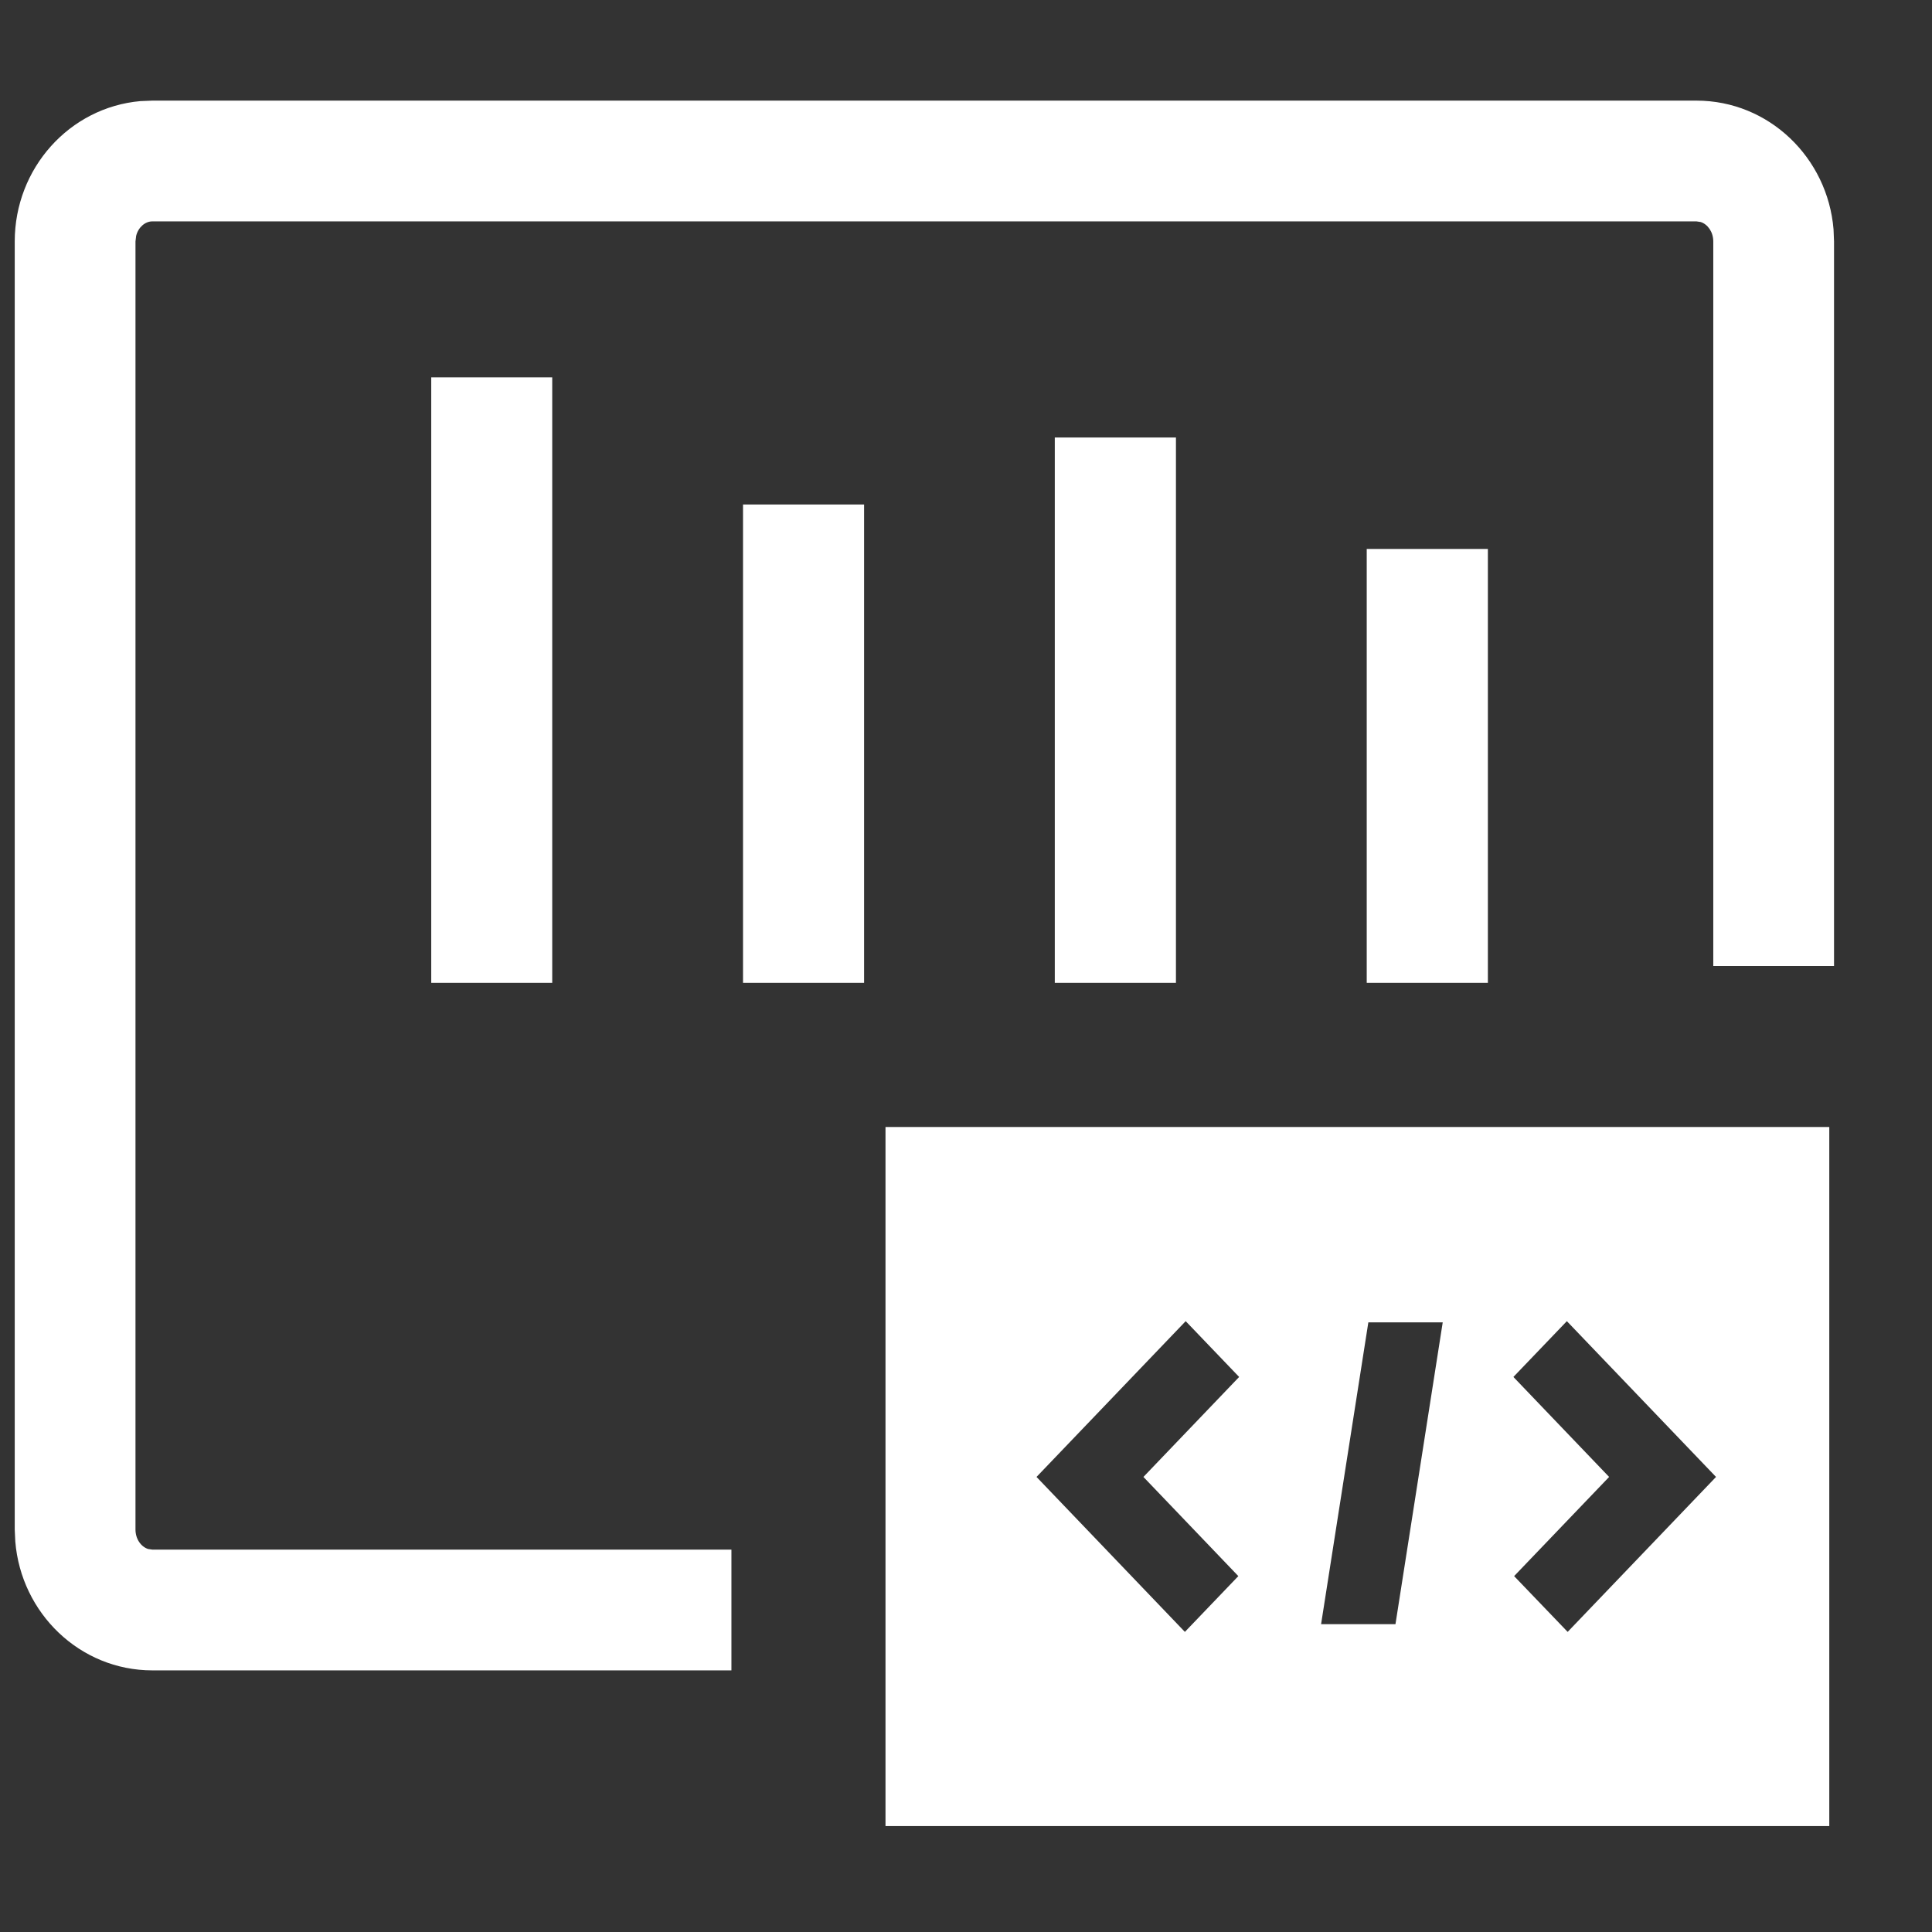
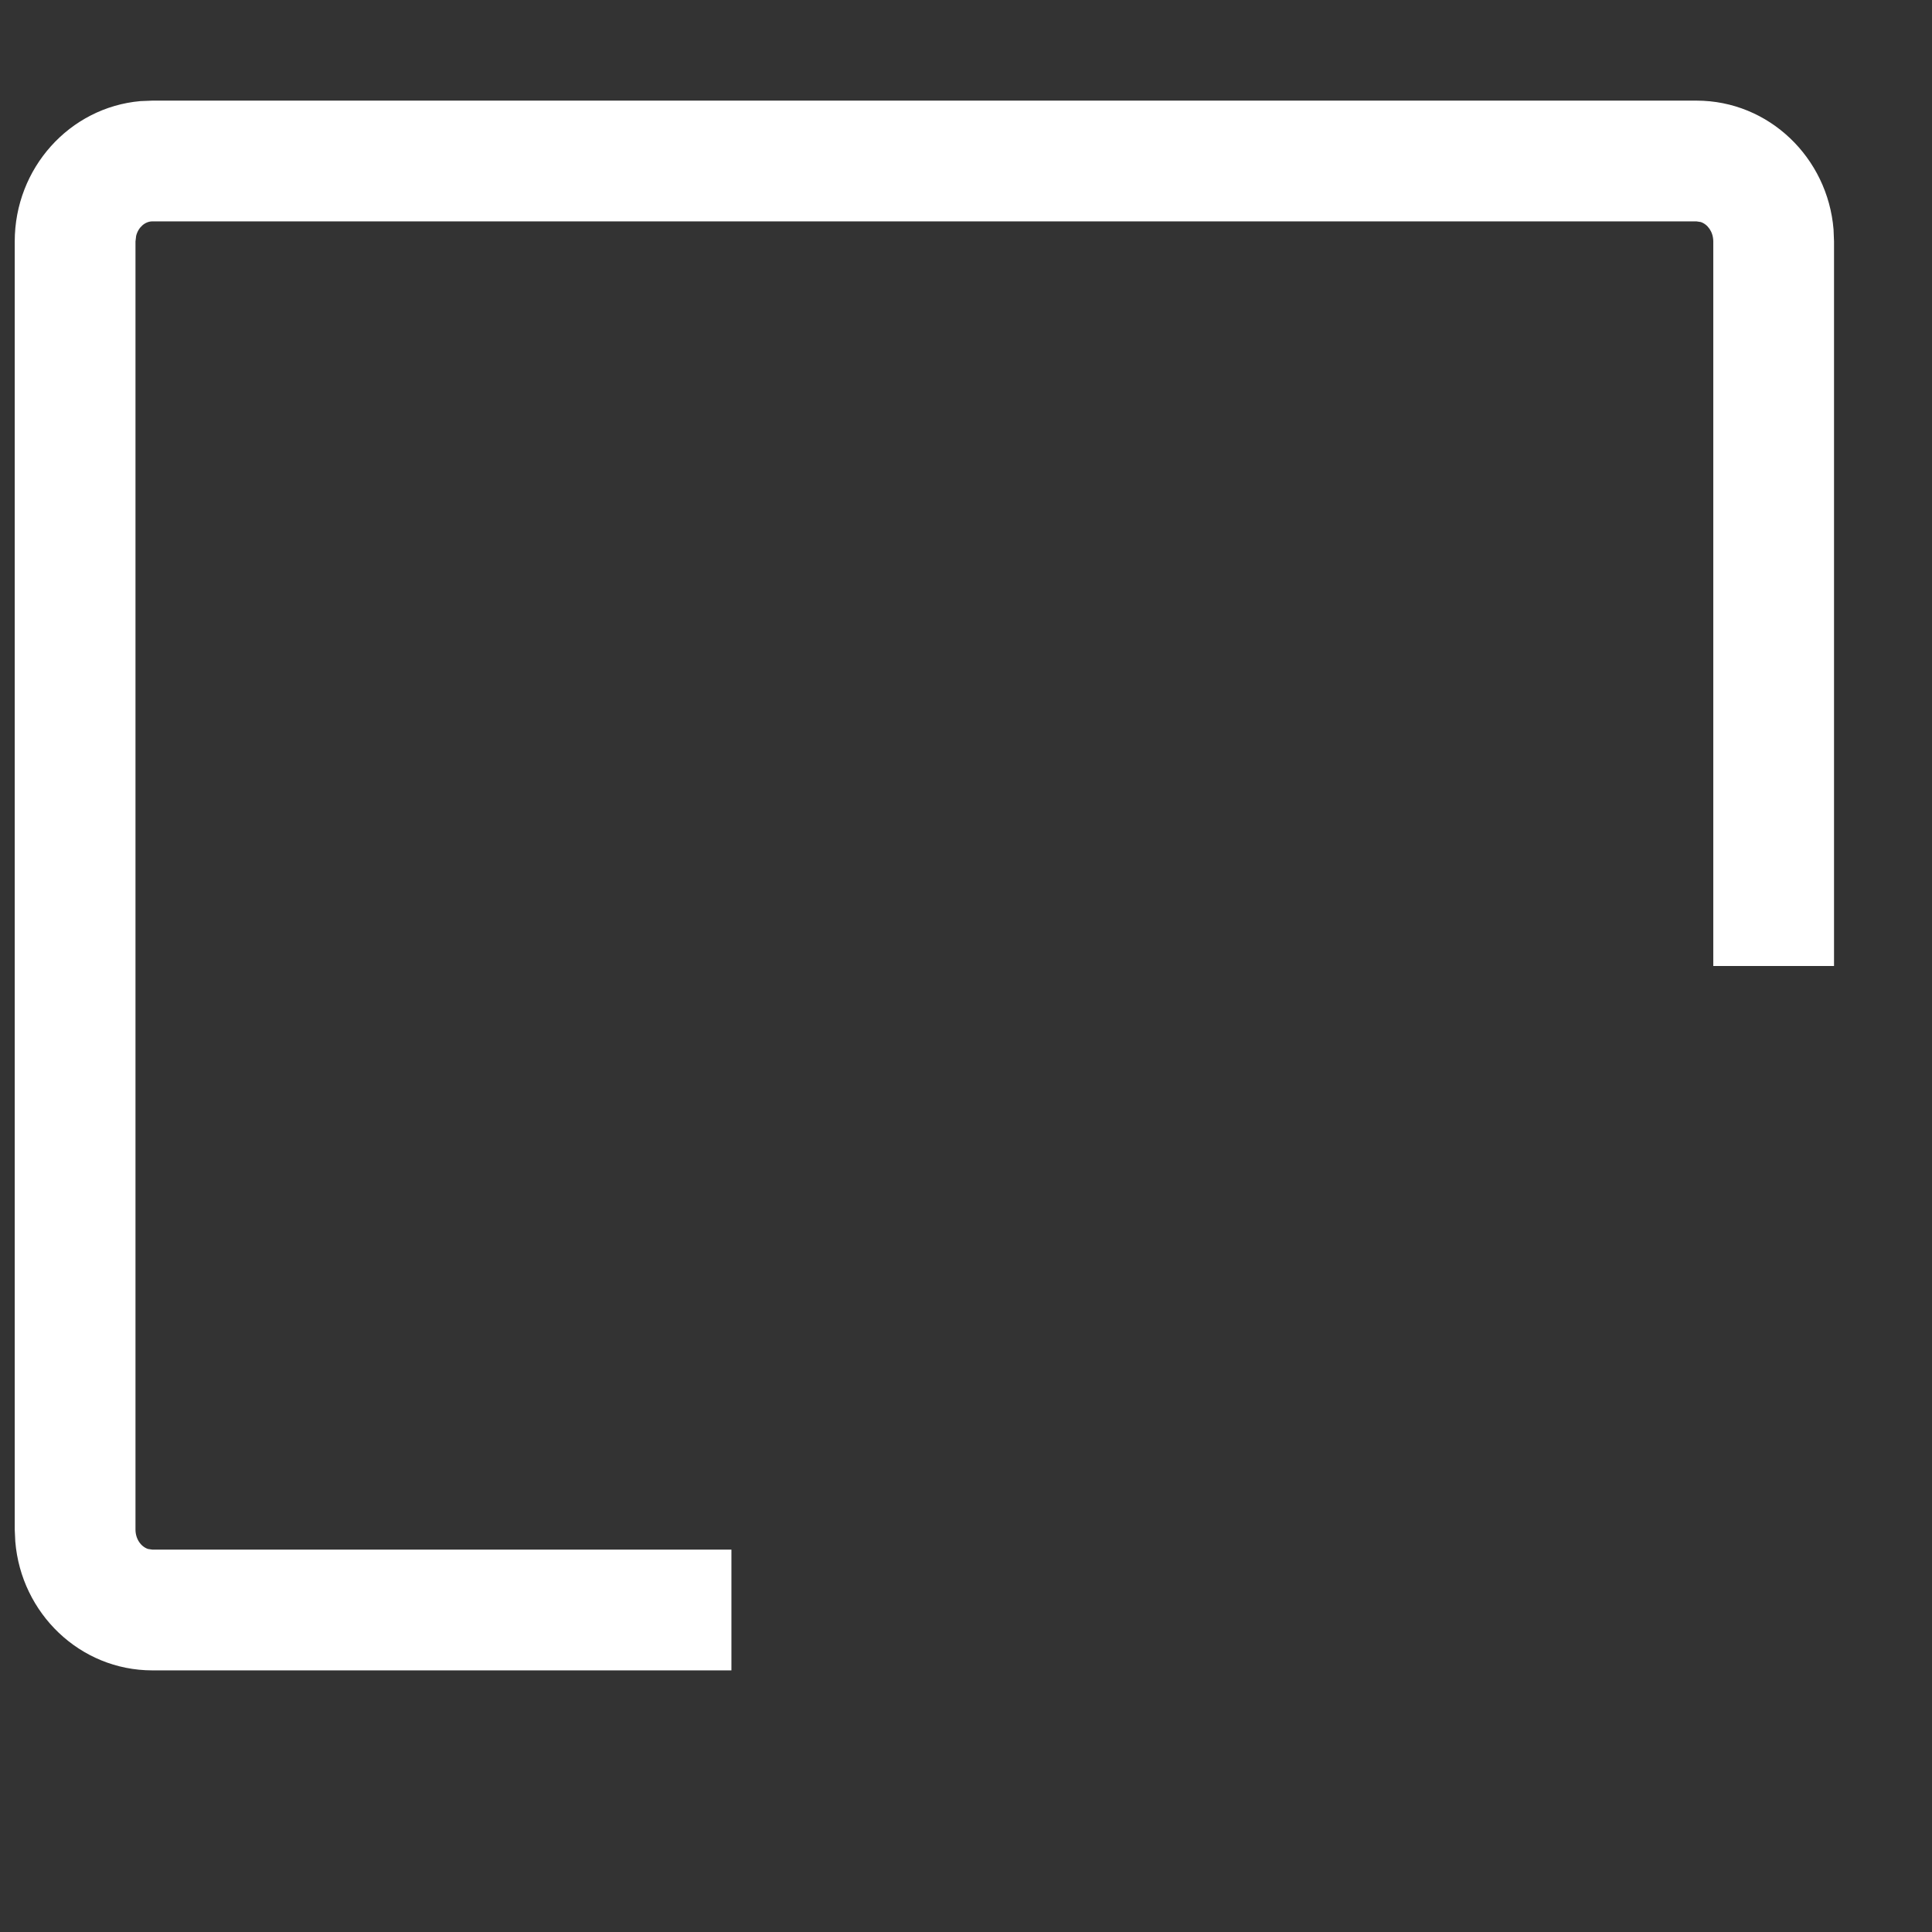
<svg xmlns="http://www.w3.org/2000/svg" t="1749621869602" class="icon" viewBox="0 0 1024 1024" version="1.1" p-id="24623" width="200" height="200">
  <rect x="0" y="0" width="1024" height="1024" fill="#333333" stroke="none" />
  <path d="M899.157 53.333c38.443 0 69.547 30.293 72.661 68.267l0.256 6.4v384h-64V128c0-5.12-2.987-9.131-6.656-10.325l-2.261-0.341H80.768c-3.84 0-7.509 3.115-8.619 7.723L71.808 128v682.667c0 5.12 2.987 9.131 6.656 10.325l2.304 0.341h306.901v64H80.768c-38.443 0-69.547-30.293-72.661-68.267L7.808 810.667V128c0-38.827 29.013-71.083 66.603-74.411l6.357-0.256h818.389z" fill="#FFFFFF" p-id="24624" />
-   <path d="M292.693 200.021v320.896H228.565V200.021h64.213z m165.291 67.413v253.483H393.813V267.392h64.171z m165.291-35.541v289.024h-64.213V231.893h64.213z m165.333 59.051v229.973h-64.213v-229.973h64.213zM893.44 597.333h76.117v370.517H469.333V597.333h424.107z m-265.429 267.605l28.331-29.568-50.304-52.565 50.731-52.992-28.331-29.568-79.061 82.56 78.635 82.133z m202.88 0l78.635-82.133-79.061-82.56-28.331 29.568 50.731 52.992-50.347 52.565 28.373 29.568z m-91.264-4.096l25.045-159.957h-39.424l-25.045 159.957h39.424z" fill="#FFFFFF" p-id="24625" />
</svg>